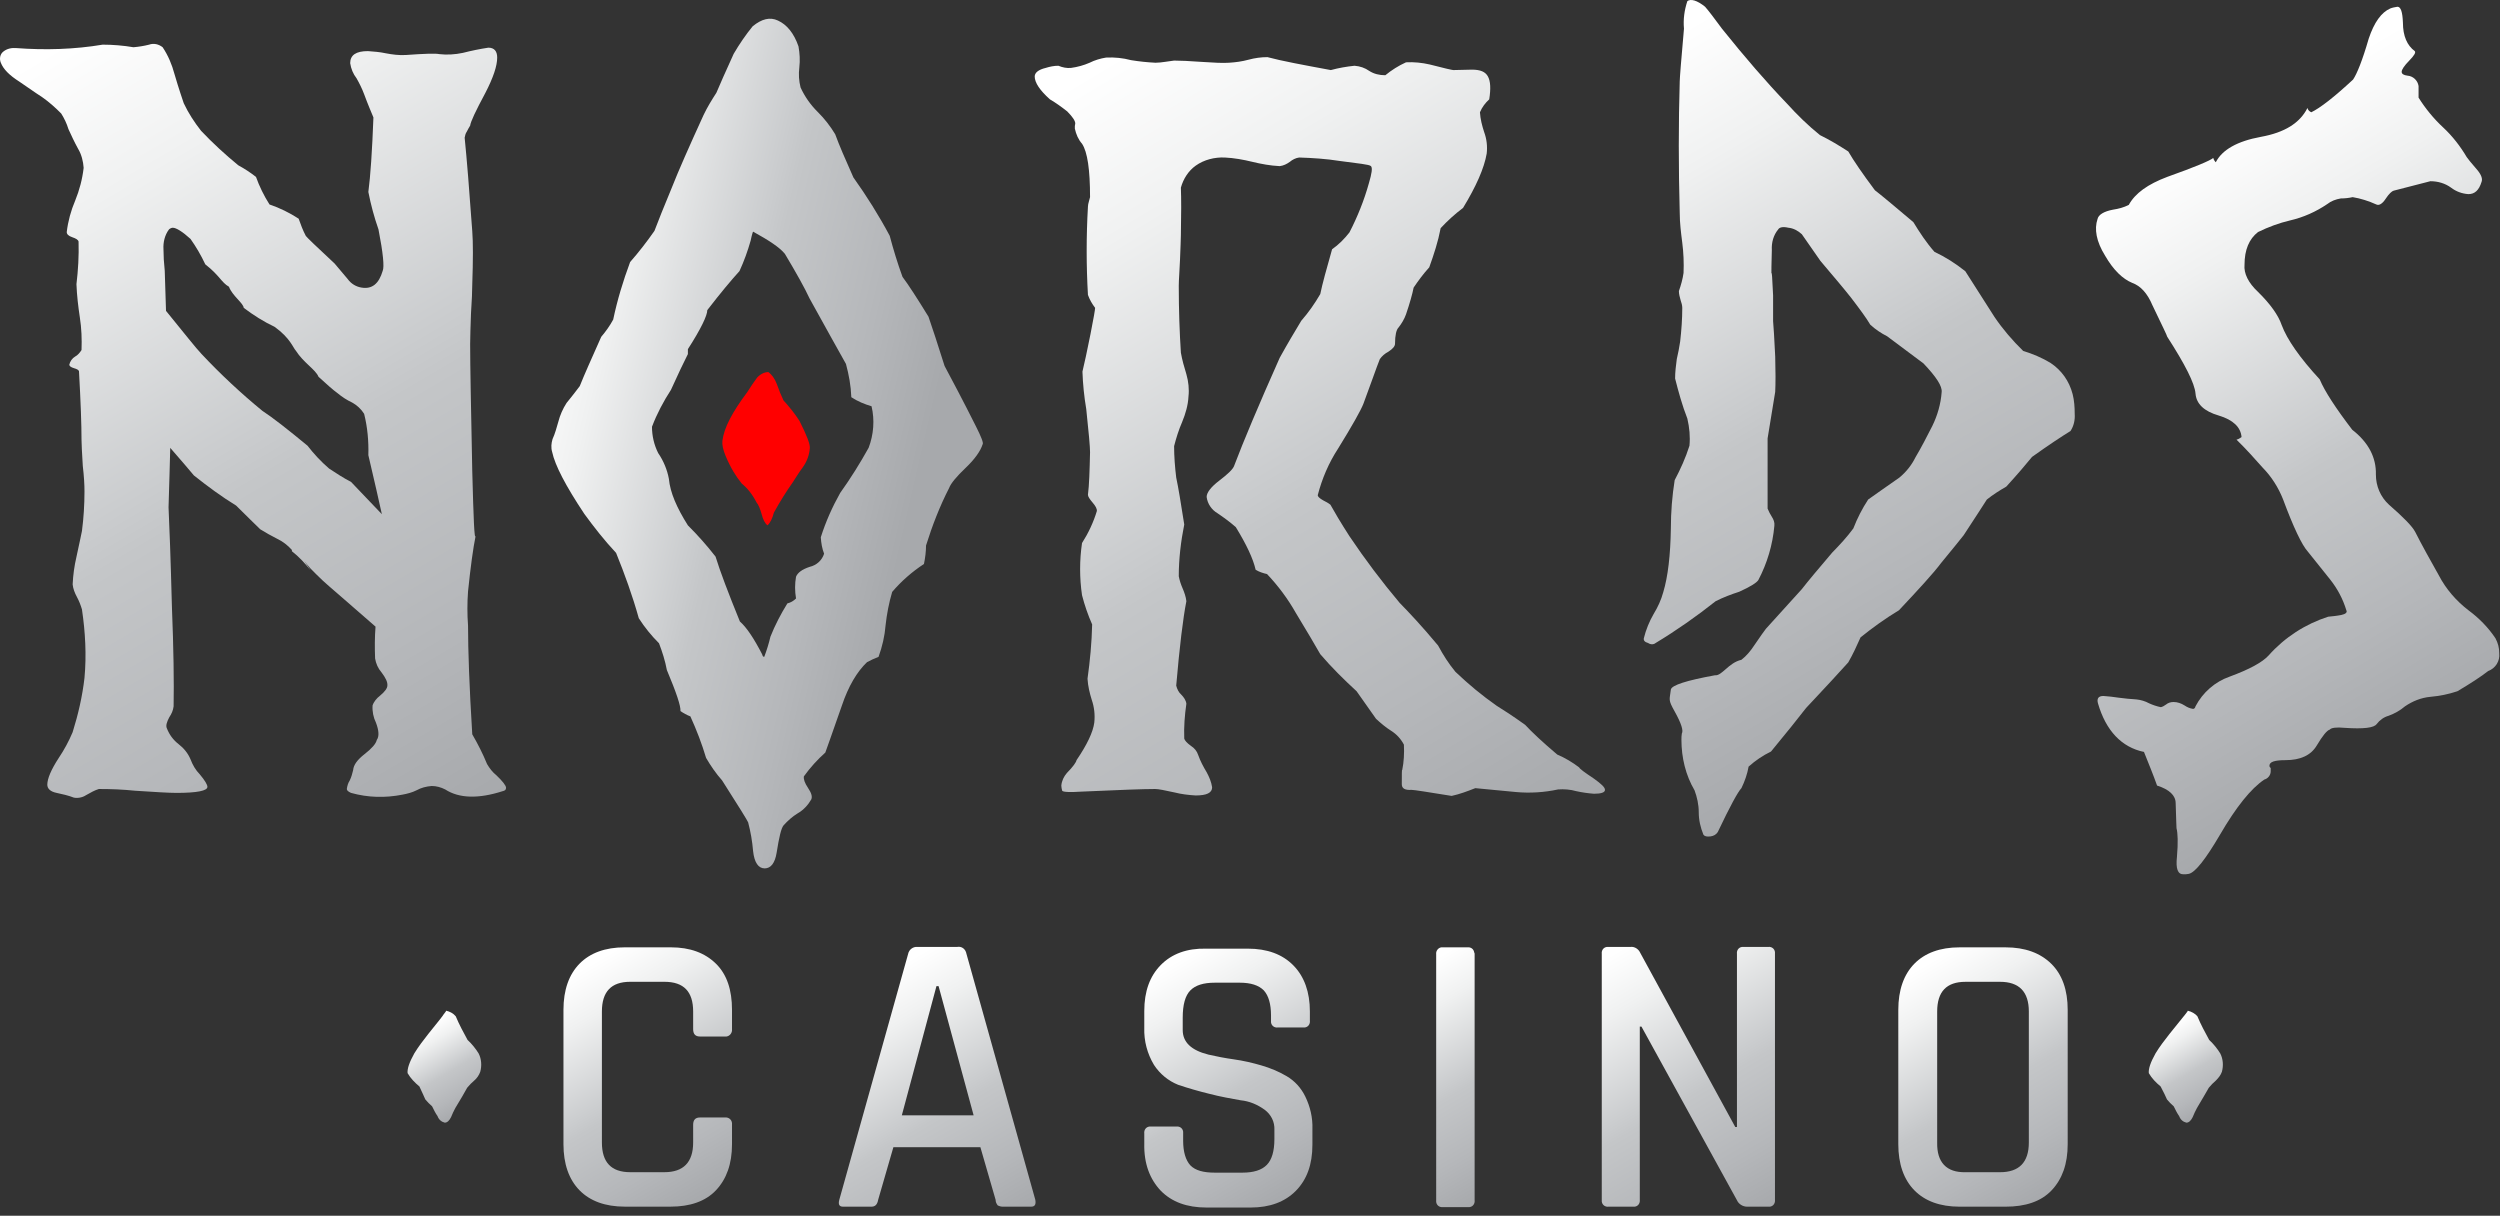
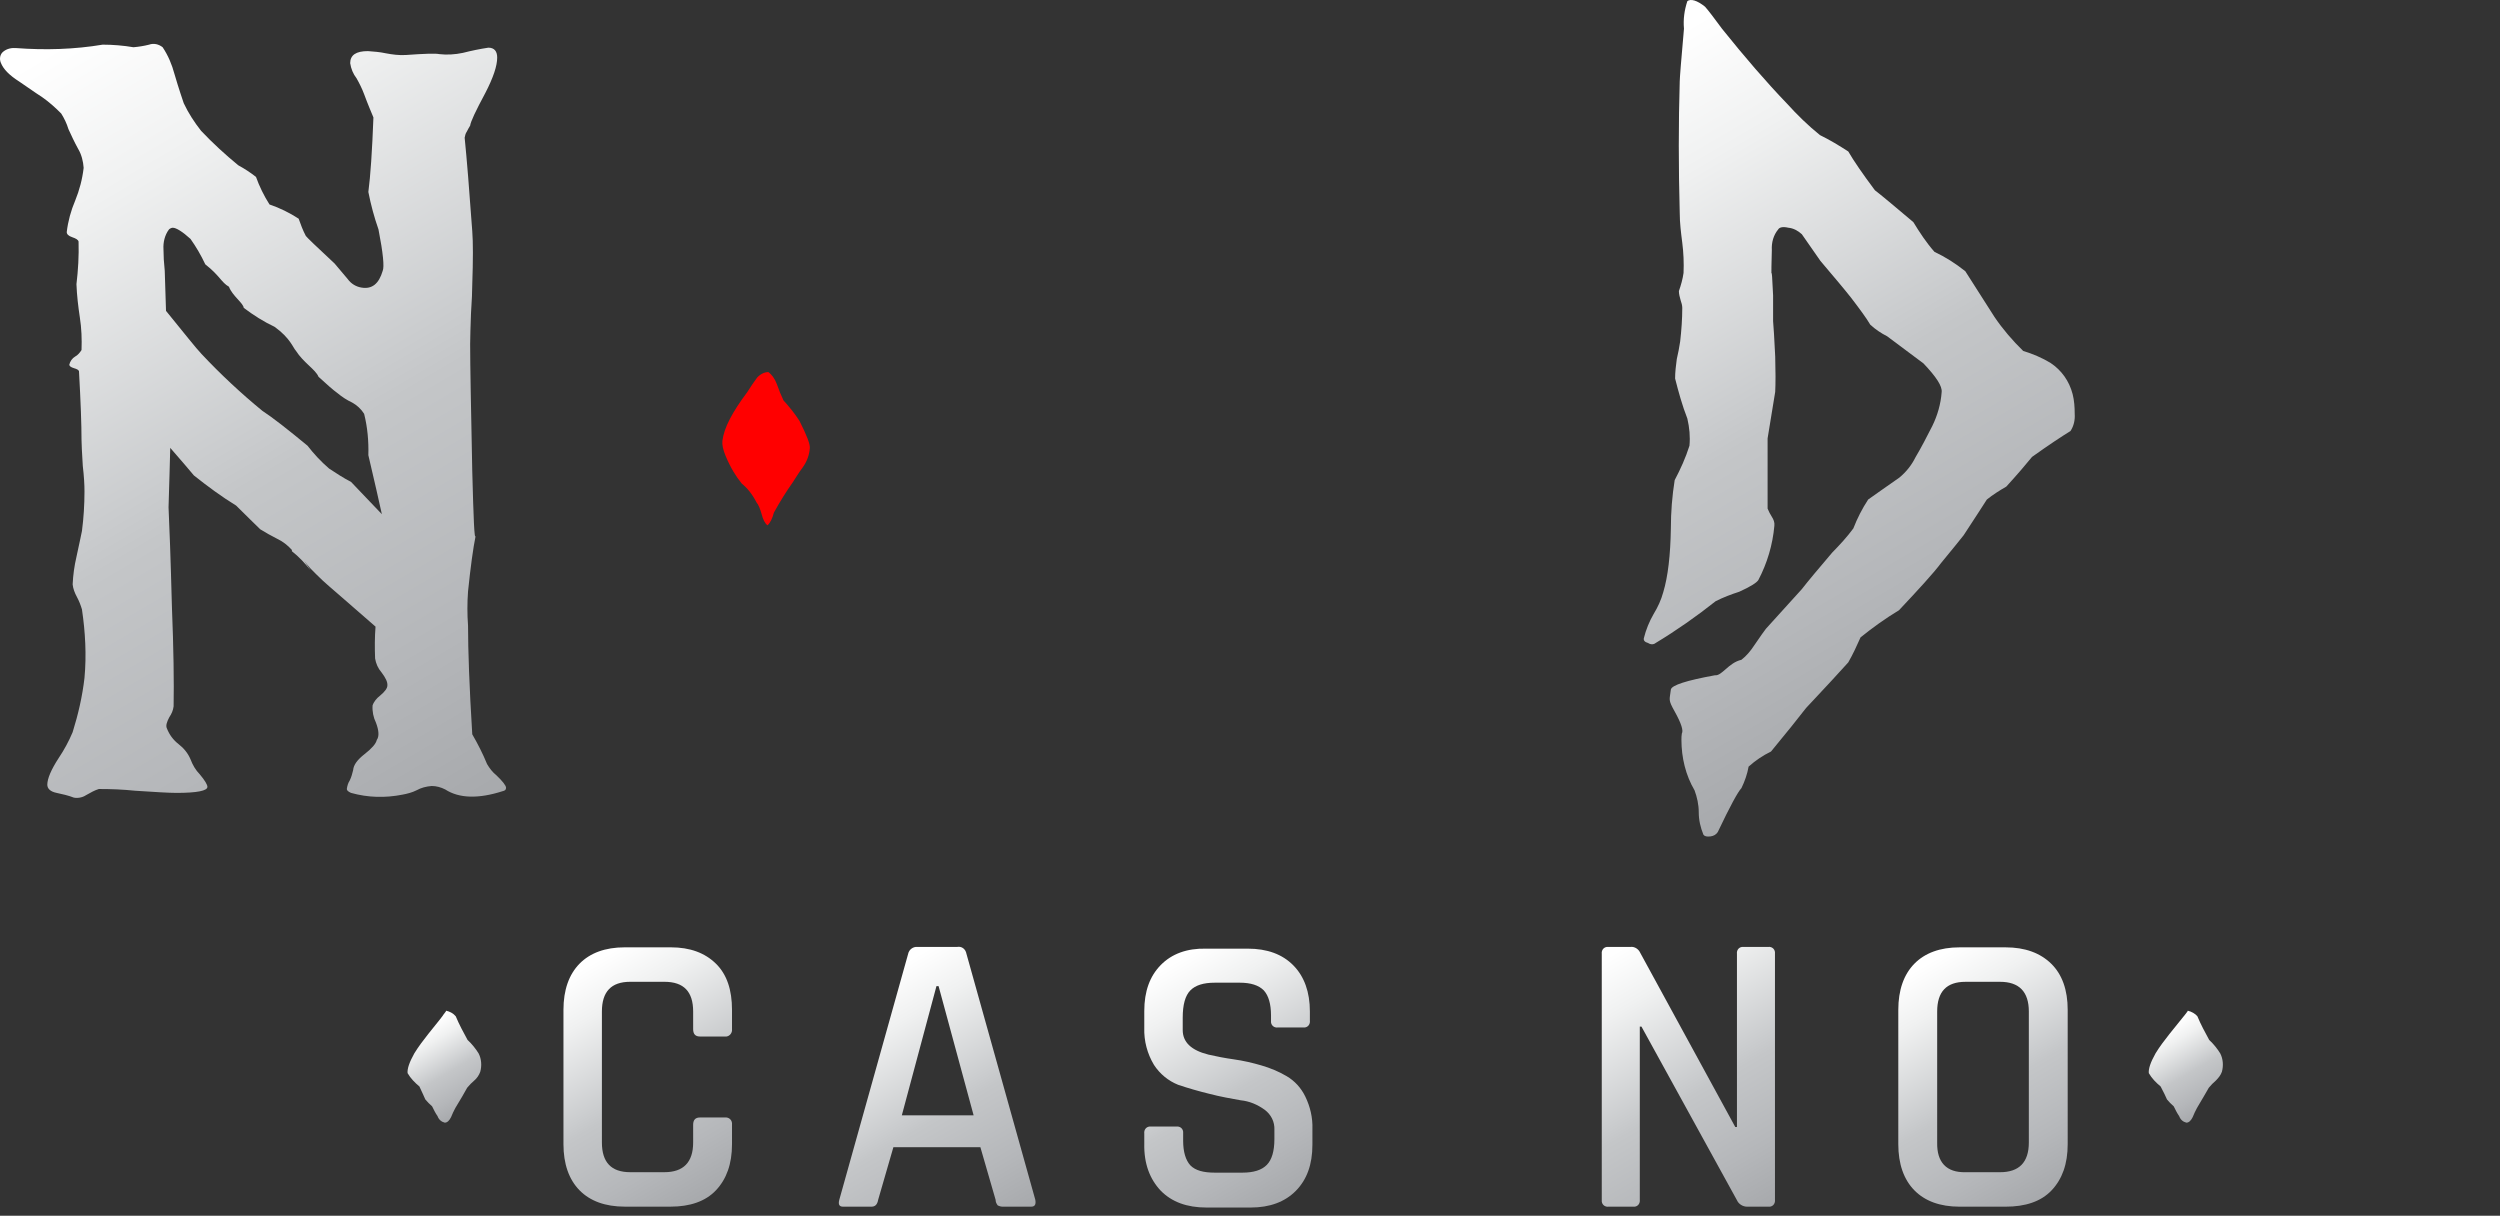
<svg xmlns="http://www.w3.org/2000/svg" width="100%" height="100%" viewBox="0 0 146 71" version="1.1" xml:space="preserve" style="fill-rule:evenodd;clip-rule:evenodd;stroke-linejoin:round;stroke-miterlimit:2;">
  <rect x="0" y="0" width="146" height="71" fill="#333333" stroke="none" />
  <g transform="matrix(1,0,0,1,-1.00089e-12,-0.848)">
    <g>
-       <path d="M56.996,25.748C56.201,24.165 55.574,22.989 55.164,22.222C54.755,20.926 54.441,19.967 54.224,19.343C53.574,18.287 53.067,17.496 52.706,17.016C52.417,16.224 52.176,15.432 51.959,14.617C51.332,13.441 50.609,12.29 49.838,11.21C49.356,10.131 48.994,9.291 48.777,8.691C48.488,8.211 48.151,7.779 47.741,7.372C47.331,6.964 46.994,6.484 46.753,5.956C46.656,5.572 46.632,5.189 46.681,4.781C46.729,4.373 46.705,3.965 46.632,3.557C46.367,2.79 45.958,2.286 45.427,2.046C44.969,1.83 44.487,1.95 43.957,2.382C43.547,2.885 43.186,3.413 42.848,3.989C42.366,5.045 42.029,5.812 41.836,6.268C41.571,6.676 41.306,7.108 41.089,7.564C40.245,9.411 39.619,10.826 39.233,11.81C38.775,12.913 38.438,13.753 38.221,14.329C37.787,14.953 37.305,15.576 36.799,16.152C36.389,17.256 36.052,18.359 35.811,19.511C35.618,19.871 35.377,20.206 35.112,20.518C34.557,21.766 34.124,22.726 33.858,23.397C33.762,23.517 33.521,23.853 33.087,24.381C32.87,24.717 32.702,25.101 32.605,25.484C32.509,25.82 32.412,26.18 32.268,26.492C32.195,26.732 32.171,26.996 32.244,27.236C32.412,28.027 33.039,29.227 34.124,30.858C34.702,31.65 35.305,32.418 35.979,33.137C36.486,34.385 36.943,35.656 37.305,36.952C37.642,37.48 38.052,37.983 38.486,38.415C38.679,38.919 38.847,39.447 38.944,39.975C39.498,41.294 39.763,42.086 39.739,42.374C39.908,42.494 40.125,42.613 40.318,42.685C40.679,43.477 40.993,44.293 41.234,45.108C41.499,45.564 41.812,46.02 42.173,46.428C43.138,47.939 43.644,48.755 43.692,48.875C43.837,49.427 43.933,49.978 43.981,50.554C44.053,51.226 44.294,51.562 44.656,51.562C45.018,51.562 45.259,51.25 45.355,50.65C45.5,49.739 45.62,49.211 45.765,49.043C46.006,48.779 46.271,48.539 46.584,48.347C46.922,48.155 47.187,47.867 47.38,47.532C47.452,47.364 47.38,47.148 47.187,46.86C46.994,46.572 46.922,46.356 46.946,46.188C47.307,45.684 47.741,45.204 48.199,44.797C48.271,44.581 48.609,43.669 49.163,42.062C49.549,40.91 50.055,40.071 50.633,39.519C50.85,39.399 51.067,39.303 51.308,39.207C51.525,38.607 51.67,37.983 51.718,37.36C51.79,36.712 51.911,36.064 52.103,35.416C52.634,34.793 53.26,34.241 53.959,33.785C54.032,33.425 54.08,33.065 54.08,32.705C54.441,31.554 54.875,30.426 55.429,29.347C55.526,29.083 55.863,28.675 56.394,28.171C56.924,27.668 57.261,27.188 57.382,26.804C57.454,26.732 57.309,26.372 56.996,25.748ZM50.73,26.996C50.224,27.907 49.669,28.795 49.067,29.635C48.609,30.45 48.223,31.314 47.934,32.226C47.958,32.562 48.006,32.873 48.127,33.185C48.006,33.569 47.693,33.857 47.283,33.953C46.849,34.097 46.584,34.289 46.488,34.529C46.415,34.937 46.415,35.368 46.488,35.8C46.343,35.944 46.174,36.04 45.982,36.088C45.596,36.712 45.259,37.36 44.993,38.031C44.897,38.439 44.777,38.823 44.632,39.207C44.56,39.207 44.536,39.159 44.511,39.063C44.029,38.127 43.596,37.48 43.21,37.144C42.535,35.488 42.053,34.217 41.788,33.353C41.282,32.705 40.752,32.106 40.173,31.53C39.522,30.498 39.137,29.611 39.064,28.819C38.968,28.291 38.751,27.763 38.438,27.308C38.197,26.828 38.076,26.3 38.076,25.772C38.365,25.005 38.751,24.285 39.185,23.613C39.595,22.702 39.932,22.006 40.173,21.526L40.173,21.238C40.944,20.039 41.306,19.271 41.306,18.959C42.101,17.927 42.728,17.184 43.186,16.68C43.451,16.104 43.668,15.504 43.837,14.905C43.909,14.545 43.981,14.353 43.981,14.377C44.897,14.881 45.524,15.289 45.837,15.672C46.512,16.8 46.994,17.664 47.283,18.287C48.295,20.11 48.994,21.382 49.404,22.102C49.573,22.726 49.693,23.373 49.717,24.045C50.079,24.285 50.489,24.453 50.898,24.573C51.091,25.388 51.019,26.228 50.73,26.996Z" style="fill:url(#_Linear1);fill-rule:nonzero;" />
-     </g>
+       </g>
    <path d="M44.821,31.526C44.674,31.42 44.554,31.174 44.474,30.857C44.393,30.575 44.3,30.328 44.18,30.187C43.926,29.694 43.632,29.342 43.324,29.095C42.977,28.673 42.656,28.144 42.376,27.475C42.228,27.123 42.162,26.806 42.188,26.594C42.282,25.819 42.776,24.903 43.645,23.741C43.846,23.424 44.033,23.142 44.22,22.895C44.42,22.684 44.647,22.578 44.875,22.578C45.062,22.719 45.235,22.93 45.369,23.283C45.489,23.635 45.623,23.952 45.757,24.234C46.077,24.586 46.398,24.974 46.692,25.432C47.12,26.277 47.32,26.806 47.293,27.017C47.267,27.404 47.133,27.792 46.879,28.144C46.665,28.426 46.478,28.743 46.291,29.025C45.917,29.553 45.543,30.152 45.195,30.786C45.102,31.139 44.981,31.385 44.821,31.526Z" style="fill:rgb(255,0,0);fill-rule:nonzero;" />
    <g>
      <path d="M39.172,71.316L36.483,71.316C35.349,71.316 34.46,70.989 33.844,70.361C33.227,69.732 32.906,68.826 32.906,67.669L32.906,59.82C32.906,58.663 33.227,57.757 33.844,57.128C34.46,56.499 35.349,56.172 36.483,56.172L39.172,56.172C40.307,56.172 41.17,56.499 41.812,57.128C42.453,57.757 42.749,58.663 42.749,59.82L42.749,60.952C42.774,61.153 42.626,61.354 42.429,61.38L40.874,61.38C40.603,61.38 40.48,61.229 40.48,60.952L40.48,59.92C40.48,58.763 39.937,58.185 38.802,58.185L36.804,58.185C35.694,58.185 35.151,58.763 35.151,59.92L35.151,67.568C35.151,68.725 35.694,69.304 36.804,69.304L38.802,69.304C39.912,69.304 40.48,68.725 40.48,67.568L40.48,66.537C40.48,66.26 40.603,66.109 40.874,66.109L42.33,66.109C42.527,66.084 42.725,66.21 42.749,66.436L42.749,67.669C42.749,68.826 42.429,69.706 41.812,70.361C41.195,71.015 40.282,71.316 39.172,71.316Z" style="fill:url(#_Linear2);fill-rule:nonzero;" />
      <path d="M50.89,71.318L49.237,71.318C49.015,71.318 48.941,71.192 49.015,70.915L53.036,56.551C53.086,56.299 53.332,56.123 53.579,56.148L55.898,56.148C56.169,56.098 56.391,56.274 56.441,56.551L60.462,70.915C60.511,71.192 60.437,71.318 60.215,71.318L58.562,71.318C58.464,71.318 58.365,71.293 58.266,71.242C58.192,71.142 58.143,71.041 58.143,70.915L57.255,67.846L52.173,67.846L51.285,70.915C51.236,71.192 51.112,71.318 50.89,71.318ZM54.689,58.438L52.666,65.985L56.86,65.985L54.813,58.438L54.689,58.438Z" style="fill:url(#_Linear3);fill-rule:nonzero;" />
      <path d="M66.826,67.645L66.826,67.041C66.802,66.84 66.925,66.664 67.122,66.639L68.701,66.639C68.899,66.614 69.071,66.739 69.096,66.941L69.096,67.469C69.096,68.123 69.244,68.601 69.515,68.903C69.811,69.205 70.28,69.331 70.946,69.331L72.55,69.331C73.216,69.331 73.684,69.18 73.981,68.878C74.277,68.576 74.425,68.073 74.425,67.368L74.425,66.84C74.449,66.362 74.227,65.934 73.857,65.658C73.438,65.356 72.969,65.155 72.451,65.104C71.908,65.004 71.292,64.903 70.625,64.727C70.009,64.576 69.392,64.4 68.8,64.199C68.233,63.972 67.739,63.57 67.394,63.041C66.999,62.387 66.802,61.633 66.826,60.878L66.826,59.897C66.826,58.74 67.147,57.859 67.789,57.205C68.43,56.551 69.318,56.224 70.428,56.249L72.87,56.249C74.005,56.249 74.893,56.576 75.535,57.23C76.176,57.884 76.497,58.79 76.497,59.922L76.497,60.45C76.521,60.652 76.398,60.828 76.201,60.853L74.622,60.853C74.425,60.878 74.252,60.752 74.227,60.551L74.227,60.148C74.227,59.469 74.079,58.991 73.808,58.689C73.512,58.387 73.043,58.237 72.402,58.237L70.946,58.237C70.28,58.237 69.811,58.387 69.515,58.689C69.219,58.991 69.071,59.52 69.071,60.274L69.071,61.004C69.071,61.708 69.565,62.186 70.576,62.438C71.02,62.538 71.513,62.639 72.056,62.714C72.599,62.79 73.142,62.916 73.66,63.067C74.178,63.218 74.671,63.419 75.14,63.696C75.609,63.972 75.979,64.375 76.225,64.878C76.521,65.482 76.669,66.136 76.645,66.79L76.645,67.695C76.645,68.853 76.324,69.733 75.683,70.387C75.041,71.041 74.153,71.368 73.043,71.368L70.453,71.368C69.318,71.368 68.43,71.041 67.789,70.387C67.147,69.708 66.802,68.802 66.826,67.645Z" style="fill:url(#_Linear4);fill-rule:nonzero;" />
-       <path d="M86.118,56.576L86.118,70.94C86.143,71.141 86.019,71.318 85.822,71.343L84.268,71.343C84.07,71.368 83.898,71.242 83.873,71.041L83.873,56.576C83.848,56.375 83.996,56.198 84.169,56.173L85.699,56.173C85.896,56.148 86.069,56.274 86.093,56.475C86.118,56.5 86.118,56.551 86.118,56.576Z" style="fill:url(#_Linear5);fill-rule:nonzero;" />
      <path d="M95.468,71.318L93.938,71.318C93.741,71.343 93.568,71.217 93.543,71.016L93.543,56.551C93.519,56.35 93.642,56.174 93.839,56.149L95.221,56.149C95.418,56.123 95.616,56.224 95.739,56.4L101.339,66.664L101.438,66.664L101.438,56.551C101.413,56.35 101.536,56.174 101.734,56.149L103.263,56.149C103.46,56.123 103.633,56.249 103.658,56.45L103.658,70.915C103.682,71.117 103.559,71.293 103.362,71.318L102.03,71.318C101.783,71.318 101.536,71.167 101.438,70.941L95.862,60.803L95.764,60.803L95.764,70.915C95.788,71.117 95.665,71.293 95.468,71.318Z" style="fill:url(#_Linear6);fill-rule:nonzero;" />
      <path d="M117.127,71.318L114.438,71.318C113.303,71.318 112.415,70.991 111.799,70.362C111.182,69.733 110.861,68.827 110.861,67.67L110.861,59.821C110.861,58.664 111.182,57.758 111.799,57.129C112.415,56.501 113.303,56.173 114.438,56.173L117.127,56.173C118.262,56.173 119.15,56.501 119.791,57.129C120.433,57.758 120.753,58.664 120.753,59.821L120.753,67.67C120.753,68.827 120.433,69.708 119.816,70.362C119.199,71.016 118.287,71.318 117.127,71.318ZM114.784,69.305L116.806,69.305C117.917,69.305 118.484,68.727 118.484,67.569L118.484,59.922C118.484,58.765 117.917,58.186 116.806,58.186L114.784,58.186C113.673,58.186 113.131,58.765 113.131,59.922L113.131,67.569C113.106,68.727 113.673,69.33 114.784,69.305Z" style="fill:url(#_Linear7);fill-rule:nonzero;" />
-       <path d="M62.549,4.814C62.919,4.764 63.289,4.663 63.634,4.512C63.93,4.361 64.276,4.26 64.596,4.21C65.09,4.185 65.583,4.235 66.052,4.361C66.521,4.437 66.989,4.487 67.483,4.512C67.655,4.512 67.853,4.487 68.025,4.462C68.198,4.437 68.371,4.411 68.568,4.386C68.938,4.386 69.456,4.411 70.172,4.462C70.887,4.512 71.43,4.537 71.775,4.512C72.17,4.487 72.54,4.437 72.91,4.336C73.28,4.235 73.65,4.185 74.02,4.185C74.859,4.411 76.092,4.638 77.72,4.94C78.189,4.814 78.633,4.738 79.102,4.688C79.423,4.713 79.719,4.814 79.965,4.99C80.237,5.166 80.557,5.242 80.903,5.242C81.273,4.94 81.668,4.688 82.112,4.487C82.58,4.462 83.049,4.512 83.493,4.613C84.356,4.839 84.825,4.94 84.875,4.94L85.96,4.915C86.453,4.915 86.749,5.04 86.897,5.317C87.045,5.594 87.07,6.021 86.971,6.65C86.749,6.852 86.552,7.103 86.429,7.405C86.453,7.808 86.552,8.185 86.675,8.562C86.823,8.965 86.873,9.392 86.823,9.82C86.675,10.675 86.207,11.732 85.442,12.99C84.973,13.342 84.529,13.745 84.134,14.172C83.986,14.952 83.74,15.707 83.468,16.461C83.123,16.839 82.827,17.241 82.556,17.644C82.482,18.021 82.334,18.549 82.112,19.203C82.013,19.48 81.865,19.732 81.668,19.983C81.544,20.109 81.47,20.436 81.47,20.914C81.47,21.065 81.347,21.216 81.075,21.392C80.878,21.493 80.705,21.644 80.582,21.82C80.36,22.373 80.064,23.254 79.62,24.436C79.472,24.813 78.979,25.694 78.14,27.052C77.597,27.883 77.202,28.813 76.956,29.769C76.956,29.845 77.054,29.945 77.276,30.071C77.424,30.147 77.572,30.222 77.696,30.323C77.918,30.725 78.288,31.354 78.806,32.159C79.719,33.518 80.705,34.826 81.742,36.058C82.26,36.587 83.024,37.392 83.986,38.549C84.282,39.102 84.603,39.606 84.998,40.083C85.763,40.813 86.552,41.467 87.415,42.071C87.786,42.297 88.328,42.649 89.068,43.178C89.463,43.605 90.08,44.184 90.943,44.914C91.412,45.115 91.831,45.366 92.226,45.668C92.251,45.744 92.522,45.945 93.089,46.322C93.509,46.624 93.731,46.825 93.731,46.976C93.731,47.127 93.509,47.203 93.089,47.203C92.744,47.178 92.399,47.127 92.053,47.052C91.708,46.951 91.338,46.926 90.993,46.951C90.178,47.127 89.34,47.178 88.525,47.102C87.736,47.027 86.947,46.951 86.157,46.876C85.713,47.052 85.245,47.228 84.776,47.329C83.37,47.102 82.58,46.976 82.432,46.976C82.062,47.002 81.865,46.901 81.865,46.649C81.865,46.045 81.865,45.769 81.89,45.819C81.988,45.341 82.013,44.838 81.988,44.335C81.816,44.008 81.569,43.731 81.248,43.53C80.927,43.329 80.631,43.077 80.36,42.826C80.113,42.473 79.719,41.92 79.225,41.216C78.485,40.536 77.77,39.832 77.104,39.052C76.808,38.524 76.339,37.744 75.673,36.637C75.204,35.807 74.637,35.052 73.995,34.373C73.773,34.323 73.527,34.247 73.329,34.121C73.181,33.467 72.787,32.637 72.17,31.631C71.824,31.329 71.479,31.077 71.109,30.826C70.764,30.625 70.517,30.272 70.468,29.87C70.468,29.618 70.714,29.291 71.208,28.914C71.701,28.537 71.997,28.26 72.071,28.059C72.614,26.625 73.502,24.512 74.735,21.744C75.18,20.939 75.599,20.235 75.994,19.581C76.413,19.103 76.783,18.575 77.104,18.021C77.227,17.417 77.474,16.537 77.794,15.405C78.189,15.128 78.51,14.801 78.806,14.424C79.275,13.518 79.669,12.537 79.941,11.556C80.113,10.977 80.163,10.65 80.064,10.55C79.965,10.449 79.349,10.399 78.238,10.248C77.449,10.122 76.66,10.072 75.87,10.047C75.673,10.072 75.476,10.172 75.328,10.298C75.155,10.424 74.957,10.524 74.735,10.55C74.193,10.524 73.65,10.424 73.132,10.298C72.614,10.172 72.071,10.072 71.528,10.047C70.936,10.021 70.32,10.172 69.826,10.524C69.407,10.826 69.111,11.279 68.963,11.807C68.988,12.436 68.988,13.342 68.963,14.575C68.963,14.826 68.938,15.304 68.914,15.983C68.889,16.663 68.84,17.191 68.84,17.543C68.84,18.977 68.889,20.285 68.963,21.442C69.037,21.87 69.16,22.298 69.284,22.7C69.407,23.128 69.456,23.581 69.407,24.008C69.382,24.512 69.234,25.015 69.037,25.493C68.84,25.945 68.691,26.423 68.568,26.901C68.568,27.505 68.617,28.134 68.691,28.738C68.815,29.316 68.963,30.222 69.16,31.48C68.963,32.461 68.84,33.492 68.84,34.499C68.889,34.75 68.963,34.977 69.062,35.203C69.16,35.43 69.259,35.706 69.284,35.958C69.086,36.964 68.889,38.599 68.691,40.888C68.741,41.09 68.84,41.291 68.988,41.417C69.135,41.568 69.259,41.744 69.284,41.945C69.185,42.624 69.135,43.304 69.16,43.983C69.185,44.083 69.308,44.234 69.555,44.41C69.752,44.536 69.9,44.712 69.974,44.939C70.098,45.291 70.27,45.618 70.468,45.945C70.616,46.222 70.739,46.498 70.788,46.825C70.788,47.152 70.468,47.303 69.826,47.303C69.407,47.278 68.988,47.228 68.593,47.127C68.025,47.002 67.655,46.926 67.458,46.926C66.817,46.926 65.41,46.976 63.19,47.077C62.45,47.127 62.08,47.102 62.031,47.027C62.006,46.926 61.981,46.825 61.981,46.725C62.006,46.448 62.129,46.197 62.302,45.995C62.672,45.618 62.845,45.366 62.87,45.24C63.486,44.335 63.832,43.605 63.906,43.052C63.955,42.599 63.906,42.146 63.758,41.719C63.634,41.316 63.536,40.914 63.511,40.486C63.659,39.429 63.758,38.373 63.782,37.316C63.536,36.763 63.338,36.184 63.19,35.606C63.042,34.599 63.042,33.568 63.19,32.562C63.56,31.983 63.856,31.354 64.054,30.7C64.078,30.574 63.98,30.398 63.807,30.197C63.634,29.996 63.536,29.845 63.536,29.744C63.61,29.166 63.634,28.335 63.659,27.254C63.659,26.952 63.585,26.122 63.437,24.738C63.313,24.008 63.24,23.279 63.215,22.549C63.338,22.046 63.486,21.342 63.684,20.361C63.881,19.38 63.955,18.902 63.955,18.826C63.782,18.6 63.634,18.348 63.536,18.071C63.437,16.361 63.437,14.625 63.536,12.914C63.536,12.814 63.56,12.738 63.585,12.638C63.61,12.562 63.634,12.461 63.659,12.361C63.659,10.776 63.511,9.719 63.19,9.241C62.968,8.99 62.845,8.688 62.771,8.361L62.771,8.21L62.795,8.059C62.795,7.908 62.648,7.682 62.327,7.355C62.006,7.103 61.661,6.852 61.315,6.65C60.723,6.122 60.427,5.669 60.427,5.317C60.427,5.091 60.649,4.915 61.069,4.814C61.315,4.738 61.562,4.688 61.809,4.688C62.055,4.789 62.302,4.839 62.549,4.814Z" style="fill:url(#_Linear8);fill-rule:nonzero;" />
      <path d="M99.577,1.242C99.799,1.494 100.12,1.921 100.564,2.525C101.896,4.185 103.154,5.645 104.363,6.902C104.955,7.556 105.597,8.185 106.287,8.739C106.855,9.016 107.397,9.343 107.94,9.695C108.261,10.248 108.779,11.003 109.494,11.959C110.012,12.361 110.752,12.99 111.739,13.82C112.109,14.424 112.504,15.028 112.973,15.556C113.614,15.858 114.206,16.235 114.774,16.688C115.144,17.267 115.711,18.147 116.476,19.355C116.969,20.084 117.536,20.738 118.153,21.342C118.721,21.518 119.263,21.745 119.757,22.047C120.398,22.474 120.842,23.103 121.04,23.858C121.138,24.235 121.163,24.638 121.163,25.015C121.188,25.367 121.114,25.72 120.916,26.021C120.423,26.323 119.658,26.826 118.671,27.531C118.326,27.958 117.832,28.537 117.166,29.267C116.772,29.493 116.377,29.744 116.032,30.021C115.736,30.474 115.292,31.179 114.675,32.109C114.453,32.386 114.033,32.914 113.367,33.719C112.874,34.373 112.035,35.279 110.9,36.487C110.111,36.965 109.371,37.493 108.656,38.071C108.434,38.575 108.211,39.053 107.94,39.53C107.422,40.109 106.583,41.015 105.473,42.197C105.029,42.776 104.338,43.631 103.426,44.738C102.957,44.964 102.513,45.266 102.118,45.618C102.044,46.046 101.896,46.474 101.699,46.876C101.501,47.077 101.033,47.933 100.317,49.442C100.219,49.593 100.071,49.669 99.898,49.694C99.676,49.719 99.553,49.694 99.479,49.593C99.306,49.165 99.207,48.738 99.207,48.285C99.207,47.832 99.109,47.404 98.961,47.002C98.442,46.122 98.196,45.09 98.196,44.059C98.196,43.933 98.196,43.807 98.22,43.681C98.319,43.53 98.196,43.103 97.801,42.398C97.406,41.694 97.505,41.744 97.579,41.115C97.628,40.864 98.492,40.587 100.145,40.285C100.564,40.335 100.934,39.556 101.699,39.38C101.995,39.153 102.242,38.851 102.439,38.549C102.809,37.996 103.056,37.669 103.13,37.568L105.226,35.254C105.597,34.776 106.189,34.072 107.003,33.116C107.447,32.663 107.866,32.21 108.236,31.707C108.458,31.128 108.754,30.549 109.1,30.021C109.519,29.719 110.136,29.292 110.925,28.738C111.32,28.411 111.641,28.009 111.863,27.556C112.208,26.977 112.529,26.348 112.849,25.72C113.145,25.116 113.343,24.437 113.392,23.757C113.441,23.405 113.071,22.852 112.331,22.072L110.21,20.487C109.864,20.311 109.519,20.084 109.223,19.808C109.001,19.43 108.631,18.927 108.113,18.248C107.718,17.745 107.101,17.015 106.312,16.084L105.226,14.525C105.004,14.323 104.733,14.173 104.437,14.147C104.116,14.072 103.919,14.122 103.845,14.248C103.574,14.575 103.45,15.003 103.475,15.456C103.45,16.261 103.45,16.713 103.45,16.839C103.475,16.638 103.5,17.066 103.549,18.097L103.549,19.606C103.574,19.908 103.623,20.587 103.672,21.669C103.697,22.525 103.697,23.229 103.672,23.732C103.574,24.361 103.426,25.267 103.228,26.449L103.228,30.549C103.302,30.726 103.376,30.877 103.475,31.028C103.574,31.178 103.648,31.355 103.623,31.556C103.524,32.663 103.204,33.744 102.686,34.725C102.587,34.877 102.242,35.103 101.575,35.405C101.107,35.556 100.638,35.732 100.194,35.958C99.084,36.839 97.9,37.669 96.691,38.398C96.568,38.499 96.395,38.499 96.247,38.398C96.05,38.348 95.976,38.247 96,38.122C96.124,37.619 96.321,37.141 96.568,36.713C96.814,36.31 97.012,35.883 97.135,35.43C97.406,34.524 97.554,33.292 97.579,31.682C97.579,30.751 97.653,29.82 97.801,28.889C98.146,28.235 98.442,27.581 98.665,26.877C98.714,26.348 98.665,25.82 98.541,25.292C98.245,24.537 98.023,23.732 97.826,22.952C97.826,22.575 97.875,22.198 97.924,21.82C97.998,21.493 98.072,21.141 98.122,20.789C98.196,20.135 98.245,19.481 98.245,18.827C98.245,18.676 98.196,18.525 98.146,18.374C98.097,18.198 98.048,18.022 98.048,17.846C98.171,17.493 98.27,17.141 98.319,16.789C98.344,16.21 98.319,15.607 98.245,15.028C98.171,14.449 98.097,13.871 98.097,13.292C98.023,10.6 98.023,8.034 98.097,5.594C98.097,5.443 98.171,4.437 98.344,2.525C98.294,1.972 98.368,1.443 98.541,0.915C98.739,0.764 99.109,0.865 99.577,1.242Z" style="fill:url(#_Linear9);fill-rule:nonzero;" />
-       <path d="M141.022,3.833C141.096,3.909 140.997,4.085 140.701,4.387C140.405,4.689 140.257,4.915 140.257,5.041C140.257,5.166 140.38,5.242 140.602,5.267C140.923,5.292 141.194,5.544 141.244,5.871L141.244,6.55C141.638,7.179 142.132,7.783 142.675,8.286C143.217,8.789 143.686,9.393 144.056,10.022C144.105,10.097 144.303,10.349 144.697,10.802C144.919,11.078 144.993,11.305 144.919,11.481C144.771,11.959 144.525,12.185 144.155,12.185C143.785,12.16 143.439,12.034 143.143,11.808C142.798,11.556 142.378,11.431 141.934,11.431L139.788,11.984C139.69,12.009 139.517,12.16 139.319,12.462C139.122,12.764 138.925,12.864 138.777,12.789C138.333,12.588 137.864,12.437 137.395,12.361C137.173,12.412 136.927,12.437 136.705,12.437C136.409,12.487 136.137,12.588 135.915,12.764C135.249,13.217 134.509,13.544 133.744,13.72C133.103,13.871 132.486,14.097 131.869,14.399C131.351,14.802 131.08,15.43 131.08,16.311C131.031,16.814 131.302,17.367 131.869,17.896C132.585,18.6 133.054,19.254 133.251,19.833C133.572,20.688 134.312,21.745 135.471,23.003C135.767,23.707 136.409,24.688 137.371,25.946C138.308,26.675 138.777,27.556 138.752,28.562C138.752,29.241 139.023,29.87 139.517,30.323C140.356,31.053 140.874,31.581 141.046,31.908C141.466,32.738 141.934,33.568 142.428,34.449C142.847,35.254 143.439,35.933 144.155,36.486C144.771,36.939 145.314,37.493 145.734,38.122C145.882,38.398 145.956,38.675 145.956,39.002C146.005,39.455 145.734,39.883 145.314,40.033C144.895,40.361 144.278,40.763 143.513,41.216C142.995,41.392 142.477,41.493 141.934,41.543C141.392,41.593 140.898,41.795 140.454,42.096C140.158,42.348 139.838,42.524 139.492,42.65C139.221,42.725 138.974,42.901 138.801,43.128C138.653,43.354 138.037,43.43 136.927,43.354C136.433,43.304 136.137,43.354 136.063,43.455C135.89,43.505 135.644,43.807 135.298,44.386C134.953,44.964 134.336,45.241 133.473,45.241C132.831,45.241 132.535,45.342 132.535,45.568C132.535,45.618 132.56,45.669 132.609,45.694L132.609,45.895C132.609,46.121 132.437,46.323 132.239,46.373C131.45,46.901 130.587,47.983 129.649,49.593C128.81,51.027 128.194,51.807 127.824,51.882C127.725,51.907 127.602,51.907 127.503,51.907C127.182,51.907 127.059,51.58 127.133,50.901C127.207,50.046 127.182,49.492 127.108,49.216C127.108,49.165 127.084,48.687 127.059,47.757C127.059,47.304 126.689,46.952 125.973,46.725C125.751,46.096 125.48,45.442 125.209,44.763C123.901,44.486 122.988,43.53 122.52,41.92C122.446,41.644 122.544,41.493 122.84,41.493C123.136,41.518 123.432,41.543 123.729,41.593C124.074,41.644 124.419,41.669 124.765,41.694C125.011,41.719 125.283,41.795 125.505,41.92C125.727,42.021 125.949,42.096 126.195,42.147C126.294,42.122 126.393,42.071 126.491,41.996C126.615,41.895 126.763,41.845 126.936,41.845C127.158,41.845 127.38,41.92 127.577,42.046C127.725,42.147 127.898,42.222 128.07,42.247C128.144,42.247 128.194,42.197 128.218,42.096C128.638,41.291 129.353,40.662 130.217,40.361C131.376,39.933 132.116,39.53 132.486,39.128C133.424,38.071 134.632,37.291 135.964,36.864C136.211,36.839 136.483,36.814 136.729,36.763C136.976,36.713 137.099,36.612 137.025,36.486C136.828,35.832 136.507,35.229 136.088,34.7C135.668,34.172 135.224,33.619 134.78,33.065C134.435,32.688 133.942,31.656 133.325,29.996C133.054,29.317 132.659,28.688 132.141,28.16C131.672,27.631 131.179,27.078 130.611,26.524C130.71,26.499 130.809,26.449 130.907,26.374C130.858,25.795 130.414,25.367 129.575,25.116C128.712,24.864 128.268,24.436 128.218,23.833C128.169,23.229 127.602,22.122 126.565,20.512C126.565,20.462 126.269,19.858 125.702,18.676C125.406,17.971 125.011,17.544 124.518,17.367C123.975,17.141 123.432,16.638 122.939,15.783C122.421,14.952 122.298,14.223 122.495,13.644C122.544,13.393 122.865,13.191 123.408,13.091C123.729,13.041 124.025,12.965 124.321,12.814C124.691,12.135 125.431,11.607 126.565,11.179C128.194,10.6 129.082,10.223 129.254,10.072C129.279,10.173 129.328,10.248 129.402,10.324C129.772,9.594 130.661,9.091 132.042,8.839C133.424,8.588 134.312,8.034 134.756,7.154C134.78,7.28 134.879,7.355 134.978,7.405C135.496,7.154 136.31,6.525 137.42,5.494C137.642,5.166 137.963,4.387 138.333,3.104C138.653,2.148 139.073,1.569 139.591,1.343C139.714,1.292 139.862,1.267 140.01,1.242C140.208,1.242 140.306,1.544 140.331,2.173C140.331,2.953 140.578,3.506 141.022,3.833Z" style="fill:url(#_Linear10);fill-rule:nonzero;" />
      <path d="M28.986,46.122C28.764,45.945 28.592,45.719 28.444,45.468C28.197,44.864 27.901,44.285 27.58,43.732C27.408,40.939 27.334,38.826 27.334,37.392C27.284,36.713 27.284,36.059 27.334,35.38C27.482,33.946 27.63,32.864 27.778,32.135C27.704,32.436 27.654,31.179 27.58,28.361C27.506,24.638 27.457,22.173 27.457,20.94C27.457,20.512 27.482,19.908 27.506,19.154C27.556,18.399 27.58,17.82 27.58,17.468C27.63,16.034 27.63,14.978 27.58,14.349C27.408,11.934 27.26,10.123 27.136,8.89C27.161,8.764 27.186,8.638 27.26,8.538C27.334,8.387 27.408,8.261 27.457,8.185C27.482,7.959 27.778,7.33 28.345,6.274C28.814,5.368 29.036,4.689 29.036,4.211C29.036,3.833 28.863,3.632 28.518,3.632C28.024,3.708 27.531,3.808 27.038,3.934C26.569,4.035 26.1,4.06 25.656,4.009C25.434,3.959 24.768,3.984 23.707,4.06C23.313,4.085 22.918,4.035 22.523,3.959C22.178,3.884 21.832,3.858 21.487,3.833C20.796,3.833 20.451,4.06 20.451,4.538C20.5,4.865 20.624,5.167 20.821,5.418C20.994,5.72 21.142,6.022 21.265,6.349C21.487,6.953 21.684,7.406 21.808,7.707C21.734,9.67 21.635,11.129 21.512,12.06C21.66,12.814 21.857,13.544 22.104,14.248C22.375,15.632 22.449,16.437 22.35,16.663C22.128,17.418 21.734,17.745 21.117,17.644C20.796,17.594 20.5,17.418 20.303,17.141L19.538,16.235C18.453,15.229 17.91,14.701 17.86,14.626C17.688,14.299 17.565,13.971 17.441,13.619C16.898,13.267 16.331,12.99 15.739,12.789C15.418,12.286 15.147,11.733 14.95,11.179C14.629,10.928 14.284,10.701 13.914,10.5C13.149,9.871 12.433,9.217 11.743,8.487C11.348,7.984 11.003,7.456 10.731,6.877C10.657,6.651 10.46,6.097 10.188,5.167C10.04,4.613 9.818,4.085 9.498,3.607C9.276,3.431 8.98,3.355 8.708,3.456C8.412,3.531 8.092,3.582 7.795,3.607C7.203,3.506 6.587,3.456 5.995,3.456C4.342,3.733 2.64,3.783 0.962,3.657C0.691,3.632 0.419,3.682 0.197,3.858C0,4.009 -0.049,4.286 0.049,4.513C0.197,4.89 0.543,5.242 1.135,5.619C1.974,6.198 2.418,6.5 2.467,6.525C2.862,6.802 3.232,7.129 3.577,7.481C3.75,7.758 3.898,8.06 3.996,8.387C4.169,8.764 4.342,9.141 4.564,9.544C4.761,9.871 4.86,10.273 4.885,10.651C4.811,11.305 4.638,11.959 4.391,12.563C4.144,13.141 3.972,13.77 3.898,14.399C3.898,14.525 3.996,14.626 4.218,14.701C4.44,14.776 4.564,14.852 4.588,14.953C4.613,15.783 4.564,16.613 4.465,17.443C4.49,18.097 4.564,18.726 4.662,19.38C4.761,20.009 4.786,20.663 4.761,21.292C4.662,21.443 4.539,21.594 4.391,21.669C4.218,21.77 4.095,21.946 4.046,22.147C4.046,22.223 4.144,22.298 4.317,22.349C4.49,22.399 4.588,22.449 4.613,22.525C4.712,24.311 4.761,25.644 4.761,26.55C4.761,26.751 4.786,27.254 4.835,28.059C4.909,28.688 4.934,29.166 4.934,29.543C4.934,30.323 4.885,31.103 4.786,31.858C4.737,32.084 4.638,32.587 4.465,33.367C4.342,33.895 4.268,34.424 4.243,34.977C4.268,35.229 4.366,35.48 4.49,35.707C4.613,35.933 4.712,36.185 4.786,36.436C4.983,37.77 5.057,39.103 4.934,40.436C4.811,41.518 4.564,42.574 4.243,43.606C4.021,44.134 3.75,44.637 3.429,45.115C2.985,45.795 2.763,46.323 2.763,46.675C2.763,46.901 2.936,47.078 3.306,47.153C3.651,47.228 3.996,47.304 4.317,47.43C4.588,47.48 4.86,47.405 5.082,47.254C5.304,47.128 5.526,47.002 5.773,46.926C6.488,46.926 7.179,46.952 7.894,47.027C9.054,47.103 9.868,47.153 10.312,47.153C11.521,47.153 12.113,47.027 12.113,46.801C12.113,46.675 11.965,46.423 11.669,46.071C11.422,45.82 11.249,45.518 11.126,45.191C10.978,44.839 10.731,44.537 10.435,44.31C10.114,44.059 9.892,43.757 9.744,43.38C9.67,43.228 9.744,43.002 9.892,42.725C10.016,42.549 10.114,42.323 10.139,42.097C10.164,40.688 10.139,38.751 10.04,36.285C9.966,33.443 9.892,31.506 9.843,30.474C9.892,29.015 9.917,27.858 9.942,27.003C10.558,27.707 11.027,28.26 11.323,28.613C12.113,29.241 12.927,29.845 13.79,30.374C14.407,30.977 14.876,31.455 15.196,31.757C15.517,31.958 15.838,32.135 16.183,32.311C16.504,32.462 16.8,32.688 17.047,32.965L17.047,33.04C17.466,33.367 17.811,33.745 18.132,34.147L17.762,33.594C17.589,33.367 17.639,33.443 17.762,33.594C17.86,33.719 18.009,33.921 18.107,34.021C18.354,34.273 18.601,34.524 18.872,34.776C18.995,34.902 20.648,36.311 21.931,37.443C21.882,38.071 21.882,38.675 21.906,39.304C21.956,39.606 22.079,39.883 22.276,40.109C22.523,40.436 22.646,40.688 22.622,40.889C22.622,41.04 22.474,41.241 22.202,41.468C22.005,41.619 21.832,41.82 21.758,42.046C21.734,42.398 21.808,42.751 21.956,43.052C22.128,43.505 22.153,43.857 22.005,44.059C21.956,44.285 21.709,44.562 21.29,44.889C20.87,45.216 20.648,45.518 20.624,45.82C20.574,46.021 20.525,46.222 20.426,46.423C20.328,46.574 20.278,46.75 20.254,46.926C20.254,47.002 20.328,47.078 20.5,47.153C21.487,47.43 22.498,47.455 23.51,47.254C23.781,47.203 24.077,47.128 24.324,47.002C24.595,46.851 24.891,46.776 25.212,46.75C25.483,46.75 25.755,46.826 26.001,46.952C26.816,47.48 27.95,47.505 29.356,47.052C29.48,47.027 29.554,46.977 29.554,46.851C29.554,46.725 29.332,46.449 28.986,46.122ZM20.5,28.99C20.056,28.764 19.637,28.487 19.217,28.21C18.749,27.808 18.329,27.355 17.959,26.877C16.8,25.921 15.936,25.242 15.32,24.839C14.062,23.808 12.877,22.701 11.767,21.518C11.496,21.242 10.657,20.185 9.695,19.003C9.67,18.097 9.646,17.292 9.621,16.663C9.572,16.21 9.547,15.783 9.547,15.405C9.522,15.003 9.621,14.575 9.868,14.248C9.917,14.198 10.016,14.148 10.09,14.148C10.287,14.148 10.657,14.374 11.126,14.802C11.447,15.254 11.743,15.758 11.989,16.286C12.828,16.94 12.927,17.342 13.371,17.594C13.568,18.122 14.21,18.55 14.234,18.827C14.802,19.254 15.394,19.632 16.035,19.934C16.948,20.588 17.121,21.166 17.269,21.317C17.737,22.047 18.428,22.424 18.601,22.852C19.094,23.305 19.464,23.632 19.711,23.808C19.982,24.034 20.254,24.21 20.574,24.361C20.846,24.512 21.092,24.738 21.265,25.015C21.462,25.795 21.536,26.625 21.512,27.43C21.857,28.914 22.128,30.072 22.301,30.877C21.684,30.223 21.092,29.619 20.5,28.99Z" style="fill:url(#_Linear11);fill-rule:nonzero;" />
      <path d="M128.327,60.198C128.524,60.676 128.771,61.129 129.018,61.582C129.264,61.808 129.486,62.085 129.659,62.362C129.832,62.689 129.856,63.091 129.758,63.444C129.684,63.645 129.56,63.796 129.412,63.947C129.264,64.073 129.116,64.223 128.993,64.374C128.845,64.626 128.623,65.028 128.302,65.557C128.203,65.733 128.129,65.909 128.055,66.085C127.957,66.286 127.833,66.412 127.685,66.412C127.488,66.362 127.34,66.236 127.266,66.035C127.143,65.859 127.044,65.657 126.945,65.456C126.797,65.33 126.674,65.204 126.551,65.054C126.477,64.878 126.353,64.626 126.181,64.299C125.909,64.073 125.663,63.821 125.49,63.519C125.465,63.268 125.589,62.89 125.885,62.362C126.131,61.959 126.403,61.607 126.699,61.23C127.291,60.5 127.587,60.123 127.611,60.098C127.735,59.947 127.784,59.871 127.759,59.871C127.981,59.922 128.203,60.047 128.327,60.198Z" style="fill:url(#_Linear12);fill-rule:nonzero;" />
      <path d="M26.615,60.198C26.813,60.676 27.06,61.129 27.306,61.582C27.553,61.808 27.775,62.085 27.948,62.362C28.12,62.689 28.145,63.091 28.046,63.444C27.972,63.645 27.849,63.821 27.701,63.947C27.553,64.073 27.405,64.223 27.282,64.374C27.134,64.651 26.911,65.028 26.591,65.557C26.492,65.733 26.418,65.909 26.344,66.085C26.245,66.286 26.122,66.412 25.974,66.412C25.777,66.362 25.629,66.236 25.555,66.035C25.431,65.859 25.333,65.657 25.234,65.456C25.086,65.33 24.963,65.204 24.839,65.054C24.765,64.878 24.642,64.626 24.494,64.299C24.223,64.073 23.976,63.821 23.803,63.519C23.778,63.268 23.902,62.89 24.198,62.362C24.445,61.959 24.716,61.607 25.012,61.23C25.604,60.5 25.9,60.123 25.9,60.098C26.023,59.947 26.073,59.871 26.048,59.871C26.27,59.922 26.467,60.022 26.615,60.198Z" style="fill:url(#_Linear13);fill-rule:nonzero;" />
    </g>
  </g>
  <defs>
    <linearGradient id="_Linear1" x1="0" y1="0" x2="1" y2="0" gradientUnits="userSpaceOnUse" gradientTransform="matrix(24.033,5.558,-5.558,24.033,41.987,-30.453)">
      <stop offset="0" style="stop-color:white;stop-opacity:1" />
      <stop offset="0.03" style="stop-color:white;stop-opacity:1" />
      <stop offset="0.2" style="stop-color:rgb(240,241,241);stop-opacity:1" />
      <stop offset="0.52" style="stop-color:rgb(201,203,205);stop-opacity:1" />
      <stop offset="0.56" style="stop-color:rgb(196,198,200);stop-opacity:1" />
      <stop offset="0.81" style="stop-color:rgb(181,183,186);stop-opacity:1" />
      <stop offset="1" style="stop-color:rgb(167,169,172);stop-opacity:1" />
    </linearGradient>
    <linearGradient id="_Linear2" x1="0" y1="0" x2="1" y2="0" gradientUnits="userSpaceOnUse" gradientTransform="matrix(7.938,13.482,-13.482,7.938,33.963,56.929)">
      <stop offset="0" style="stop-color:white;stop-opacity:1" />
      <stop offset="0.03" style="stop-color:white;stop-opacity:1" />
      <stop offset="0.2" style="stop-color:rgb(240,241,241);stop-opacity:1" />
      <stop offset="0.52" style="stop-color:rgb(201,203,205);stop-opacity:1" />
      <stop offset="0.56" style="stop-color:rgb(196,198,200);stop-opacity:1" />
      <stop offset="0.81" style="stop-color:rgb(181,183,186);stop-opacity:1" />
      <stop offset="1" style="stop-color:rgb(167,169,172);stop-opacity:1" />
    </linearGradient>
    <linearGradient id="_Linear3" x1="0" y1="0" x2="1" y2="0" gradientUnits="userSpaceOnUse" gradientTransform="matrix(8.411,14.287,-14.287,8.411,49.616,58.381)">
      <stop offset="0" style="stop-color:white;stop-opacity:1" />
      <stop offset="0.03" style="stop-color:white;stop-opacity:1" />
      <stop offset="0.2" style="stop-color:rgb(240,241,241);stop-opacity:1" />
      <stop offset="0.52" style="stop-color:rgb(201,203,205);stop-opacity:1" />
      <stop offset="0.56" style="stop-color:rgb(196,198,200);stop-opacity:1" />
      <stop offset="0.81" style="stop-color:rgb(181,183,186);stop-opacity:1" />
      <stop offset="1" style="stop-color:rgb(167,169,172);stop-opacity:1" />
    </linearGradient>
    <linearGradient id="_Linear4" x1="0" y1="0" x2="1" y2="0" gradientUnits="userSpaceOnUse" gradientTransform="matrix(7.922,13.455,-13.455,7.922,67.828,56.983)">
      <stop offset="0" style="stop-color:white;stop-opacity:1" />
      <stop offset="0.03" style="stop-color:white;stop-opacity:1" />
      <stop offset="0.2" style="stop-color:rgb(240,241,241);stop-opacity:1" />
      <stop offset="0.52" style="stop-color:rgb(201,203,205);stop-opacity:1" />
      <stop offset="0.56" style="stop-color:rgb(196,198,200);stop-opacity:1" />
      <stop offset="0.81" style="stop-color:rgb(181,183,186);stop-opacity:1" />
      <stop offset="1" style="stop-color:rgb(167,169,172);stop-opacity:1" />
    </linearGradient>
    <linearGradient id="_Linear5" x1="0" y1="0" x2="1" y2="0" gradientUnits="userSpaceOnUse" gradientTransform="matrix(7.071,12.01,-12.01,7.071,81.556,57.685)">
      <stop offset="0" style="stop-color:white;stop-opacity:1" />
      <stop offset="0.03" style="stop-color:white;stop-opacity:1" />
      <stop offset="0.2" style="stop-color:rgb(240,241,241);stop-opacity:1" />
      <stop offset="0.52" style="stop-color:rgb(201,203,205);stop-opacity:1" />
      <stop offset="0.56" style="stop-color:rgb(196,198,200);stop-opacity:1" />
      <stop offset="0.81" style="stop-color:rgb(181,183,186);stop-opacity:1" />
      <stop offset="1" style="stop-color:rgb(167,169,172);stop-opacity:1" />
    </linearGradient>
    <linearGradient id="_Linear6" x1="0" y1="0" x2="1" y2="0" gradientUnits="userSpaceOnUse" gradientTransform="matrix(9.099,15.454,-15.454,9.099,94.169,55.94)">
      <stop offset="0" style="stop-color:white;stop-opacity:1" />
      <stop offset="0.03" style="stop-color:white;stop-opacity:1" />
      <stop offset="0.2" style="stop-color:rgb(240,241,241);stop-opacity:1" />
      <stop offset="0.52" style="stop-color:rgb(201,203,205);stop-opacity:1" />
      <stop offset="0.56" style="stop-color:rgb(196,198,200);stop-opacity:1" />
      <stop offset="0.81" style="stop-color:rgb(181,183,186);stop-opacity:1" />
      <stop offset="1" style="stop-color:rgb(167,169,172);stop-opacity:1" />
    </linearGradient>
    <linearGradient id="_Linear7" x1="0" y1="0" x2="1" y2="0" gradientUnits="userSpaceOnUse" gradientTransform="matrix(7.943,13.491,-13.491,7.943,111.948,56.928)">
      <stop offset="0" style="stop-color:white;stop-opacity:1" />
      <stop offset="0.03" style="stop-color:white;stop-opacity:1" />
      <stop offset="0.2" style="stop-color:rgb(240,241,241);stop-opacity:1" />
      <stop offset="0.52" style="stop-color:rgb(201,203,205);stop-opacity:1" />
      <stop offset="0.56" style="stop-color:rgb(196,198,200);stop-opacity:1" />
      <stop offset="0.81" style="stop-color:rgb(181,183,186);stop-opacity:1" />
      <stop offset="1" style="stop-color:rgb(167,169,172);stop-opacity:1" />
    </linearGradient>
    <linearGradient id="_Linear8" x1="0" y1="0" x2="1" y2="0" gradientUnits="userSpaceOnUse" gradientTransform="matrix(26.904,45.697,-45.697,26.904,62.042,4.18)">
      <stop offset="0" style="stop-color:white;stop-opacity:1" />
      <stop offset="0.03" style="stop-color:white;stop-opacity:1" />
      <stop offset="0.2" style="stop-color:rgb(240,241,241);stop-opacity:1" />
      <stop offset="0.52" style="stop-color:rgb(201,203,205);stop-opacity:1" />
      <stop offset="0.56" style="stop-color:rgb(196,198,200);stop-opacity:1" />
      <stop offset="0.81" style="stop-color:rgb(181,183,186);stop-opacity:1" />
      <stop offset="1" style="stop-color:rgb(167,169,172);stop-opacity:1" />
    </linearGradient>
    <linearGradient id="_Linear9" x1="0" y1="0" x2="1" y2="0" gradientUnits="userSpaceOnUse" gradientTransform="matrix(21.75,36.941,-36.941,21.75,92.144,4.672)">
      <stop offset="0" style="stop-color:white;stop-opacity:1" />
      <stop offset="0.03" style="stop-color:white;stop-opacity:1" />
      <stop offset="0.2" style="stop-color:rgb(240,241,241);stop-opacity:1" />
      <stop offset="0.52" style="stop-color:rgb(201,203,205);stop-opacity:1" />
      <stop offset="0.56" style="stop-color:rgb(196,198,200);stop-opacity:1" />
      <stop offset="0.81" style="stop-color:rgb(181,183,186);stop-opacity:1" />
      <stop offset="1" style="stop-color:rgb(167,169,172);stop-opacity:1" />
    </linearGradient>
    <linearGradient id="_Linear10" x1="0" y1="0" x2="1" y2="0" gradientUnits="userSpaceOnUse" gradientTransform="matrix(19.073,32.395,-32.395,19.073,124.387,10.243)">
      <stop offset="0" style="stop-color:white;stop-opacity:1" />
      <stop offset="0.03" style="stop-color:white;stop-opacity:1" />
      <stop offset="0.2" style="stop-color:rgb(240,241,241);stop-opacity:1" />
      <stop offset="0.52" style="stop-color:rgb(201,203,205);stop-opacity:1" />
      <stop offset="0.56" style="stop-color:rgb(196,198,200);stop-opacity:1" />
      <stop offset="0.81" style="stop-color:rgb(181,183,186);stop-opacity:1" />
      <stop offset="1" style="stop-color:rgb(167,169,172);stop-opacity:1" />
    </linearGradient>
    <linearGradient id="_Linear11" x1="0" y1="0" x2="1" y2="0" gradientUnits="userSpaceOnUse" gradientTransform="matrix(26.364,44.78,-44.78,26.364,2.806,2.298)">
      <stop offset="0" style="stop-color:white;stop-opacity:1" />
      <stop offset="0.03" style="stop-color:white;stop-opacity:1" />
      <stop offset="0.2" style="stop-color:rgb(240,241,241);stop-opacity:1" />
      <stop offset="0.52" style="stop-color:rgb(201,203,205);stop-opacity:1" />
      <stop offset="0.56" style="stop-color:rgb(196,198,200);stop-opacity:1" />
      <stop offset="0.81" style="stop-color:rgb(181,183,186);stop-opacity:1" />
      <stop offset="1" style="stop-color:rgb(167,169,172);stop-opacity:1" />
    </linearGradient>
    <linearGradient id="_Linear12" x1="0" y1="0" x2="1" y2="0" gradientUnits="userSpaceOnUse" gradientTransform="matrix(2.848,4.837,-4.837,2.848,126.341,60.758)">
      <stop offset="0" style="stop-color:white;stop-opacity:1" />
      <stop offset="0.03" style="stop-color:white;stop-opacity:1" />
      <stop offset="0.2" style="stop-color:rgb(240,241,241);stop-opacity:1" />
      <stop offset="0.52" style="stop-color:rgb(201,203,205);stop-opacity:1" />
      <stop offset="0.56" style="stop-color:rgb(196,198,200);stop-opacity:1" />
      <stop offset="0.81" style="stop-color:rgb(181,183,186);stop-opacity:1" />
      <stop offset="1" style="stop-color:rgb(167,169,172);stop-opacity:1" />
    </linearGradient>
    <linearGradient id="_Linear13" x1="0" y1="0" x2="1" y2="0" gradientUnits="userSpaceOnUse" gradientTransform="matrix(2.848,4.837,-4.837,2.848,24.621,60.756)">
      <stop offset="0" style="stop-color:white;stop-opacity:1" />
      <stop offset="0.03" style="stop-color:white;stop-opacity:1" />
      <stop offset="0.2" style="stop-color:rgb(240,241,241);stop-opacity:1" />
      <stop offset="0.52" style="stop-color:rgb(201,203,205);stop-opacity:1" />
      <stop offset="0.56" style="stop-color:rgb(196,198,200);stop-opacity:1" />
      <stop offset="0.81" style="stop-color:rgb(181,183,186);stop-opacity:1" />
      <stop offset="1" style="stop-color:rgb(167,169,172);stop-opacity:1" />
    </linearGradient>
  </defs>
</svg>